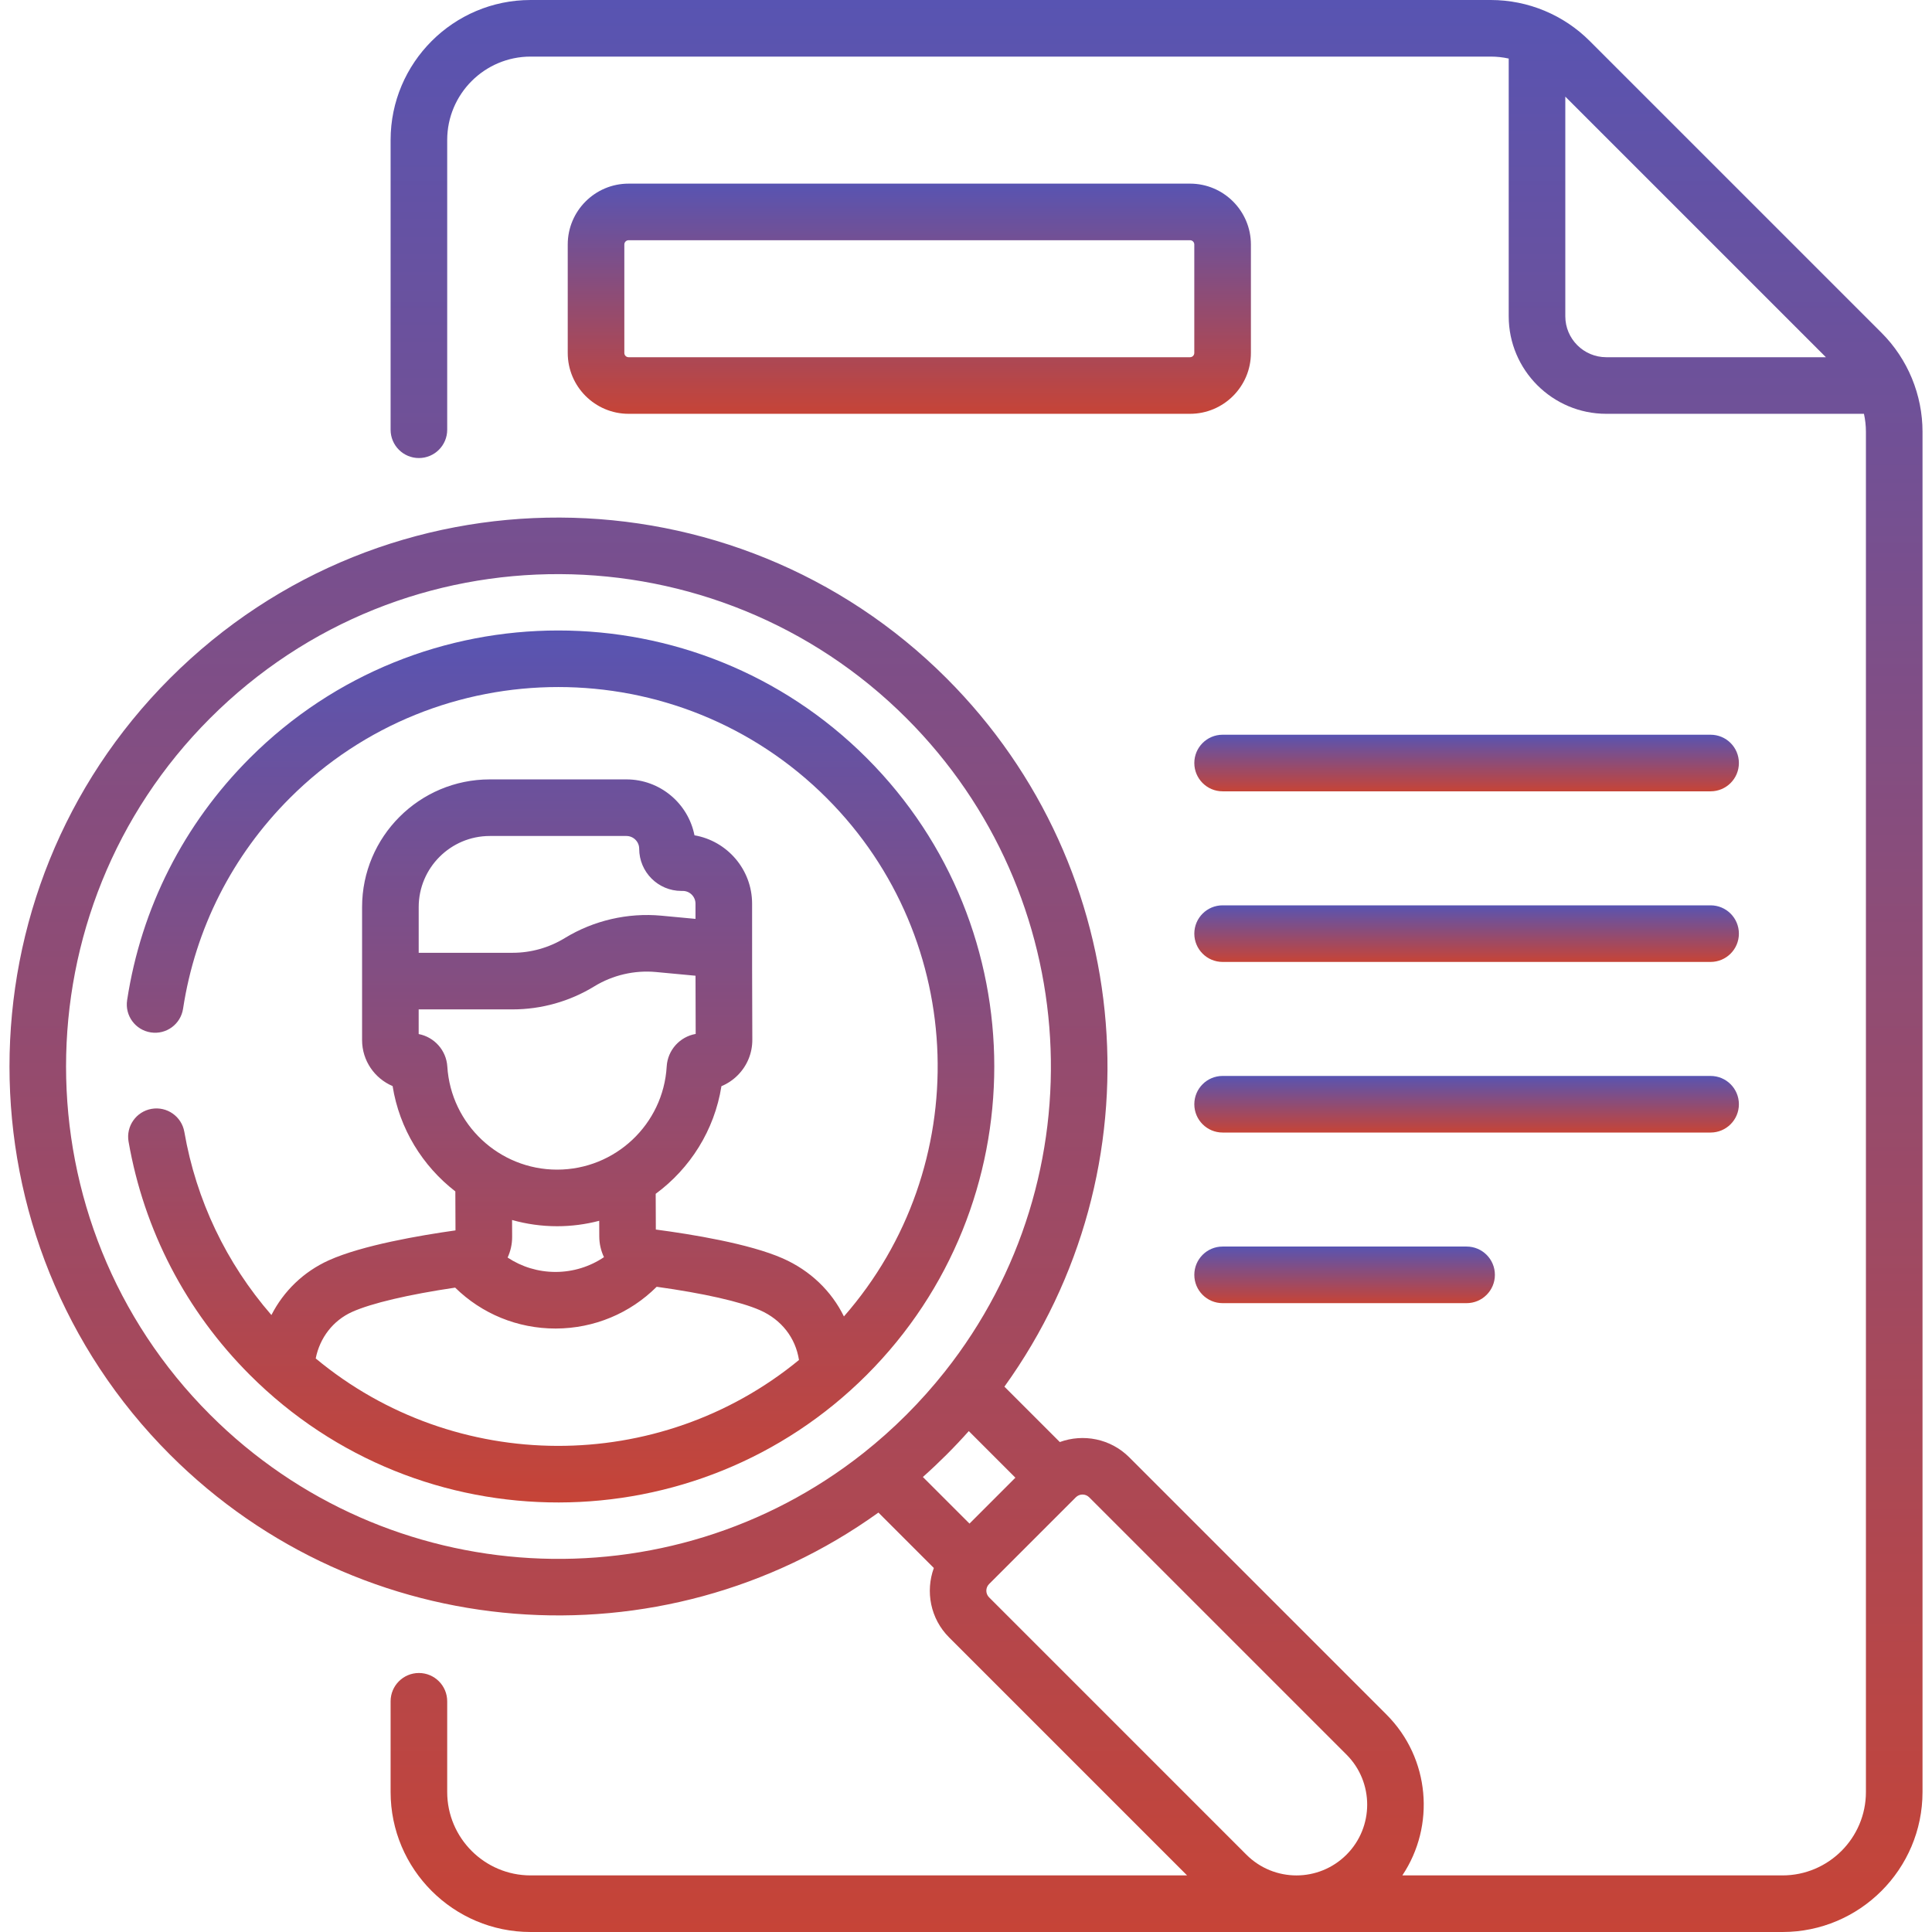
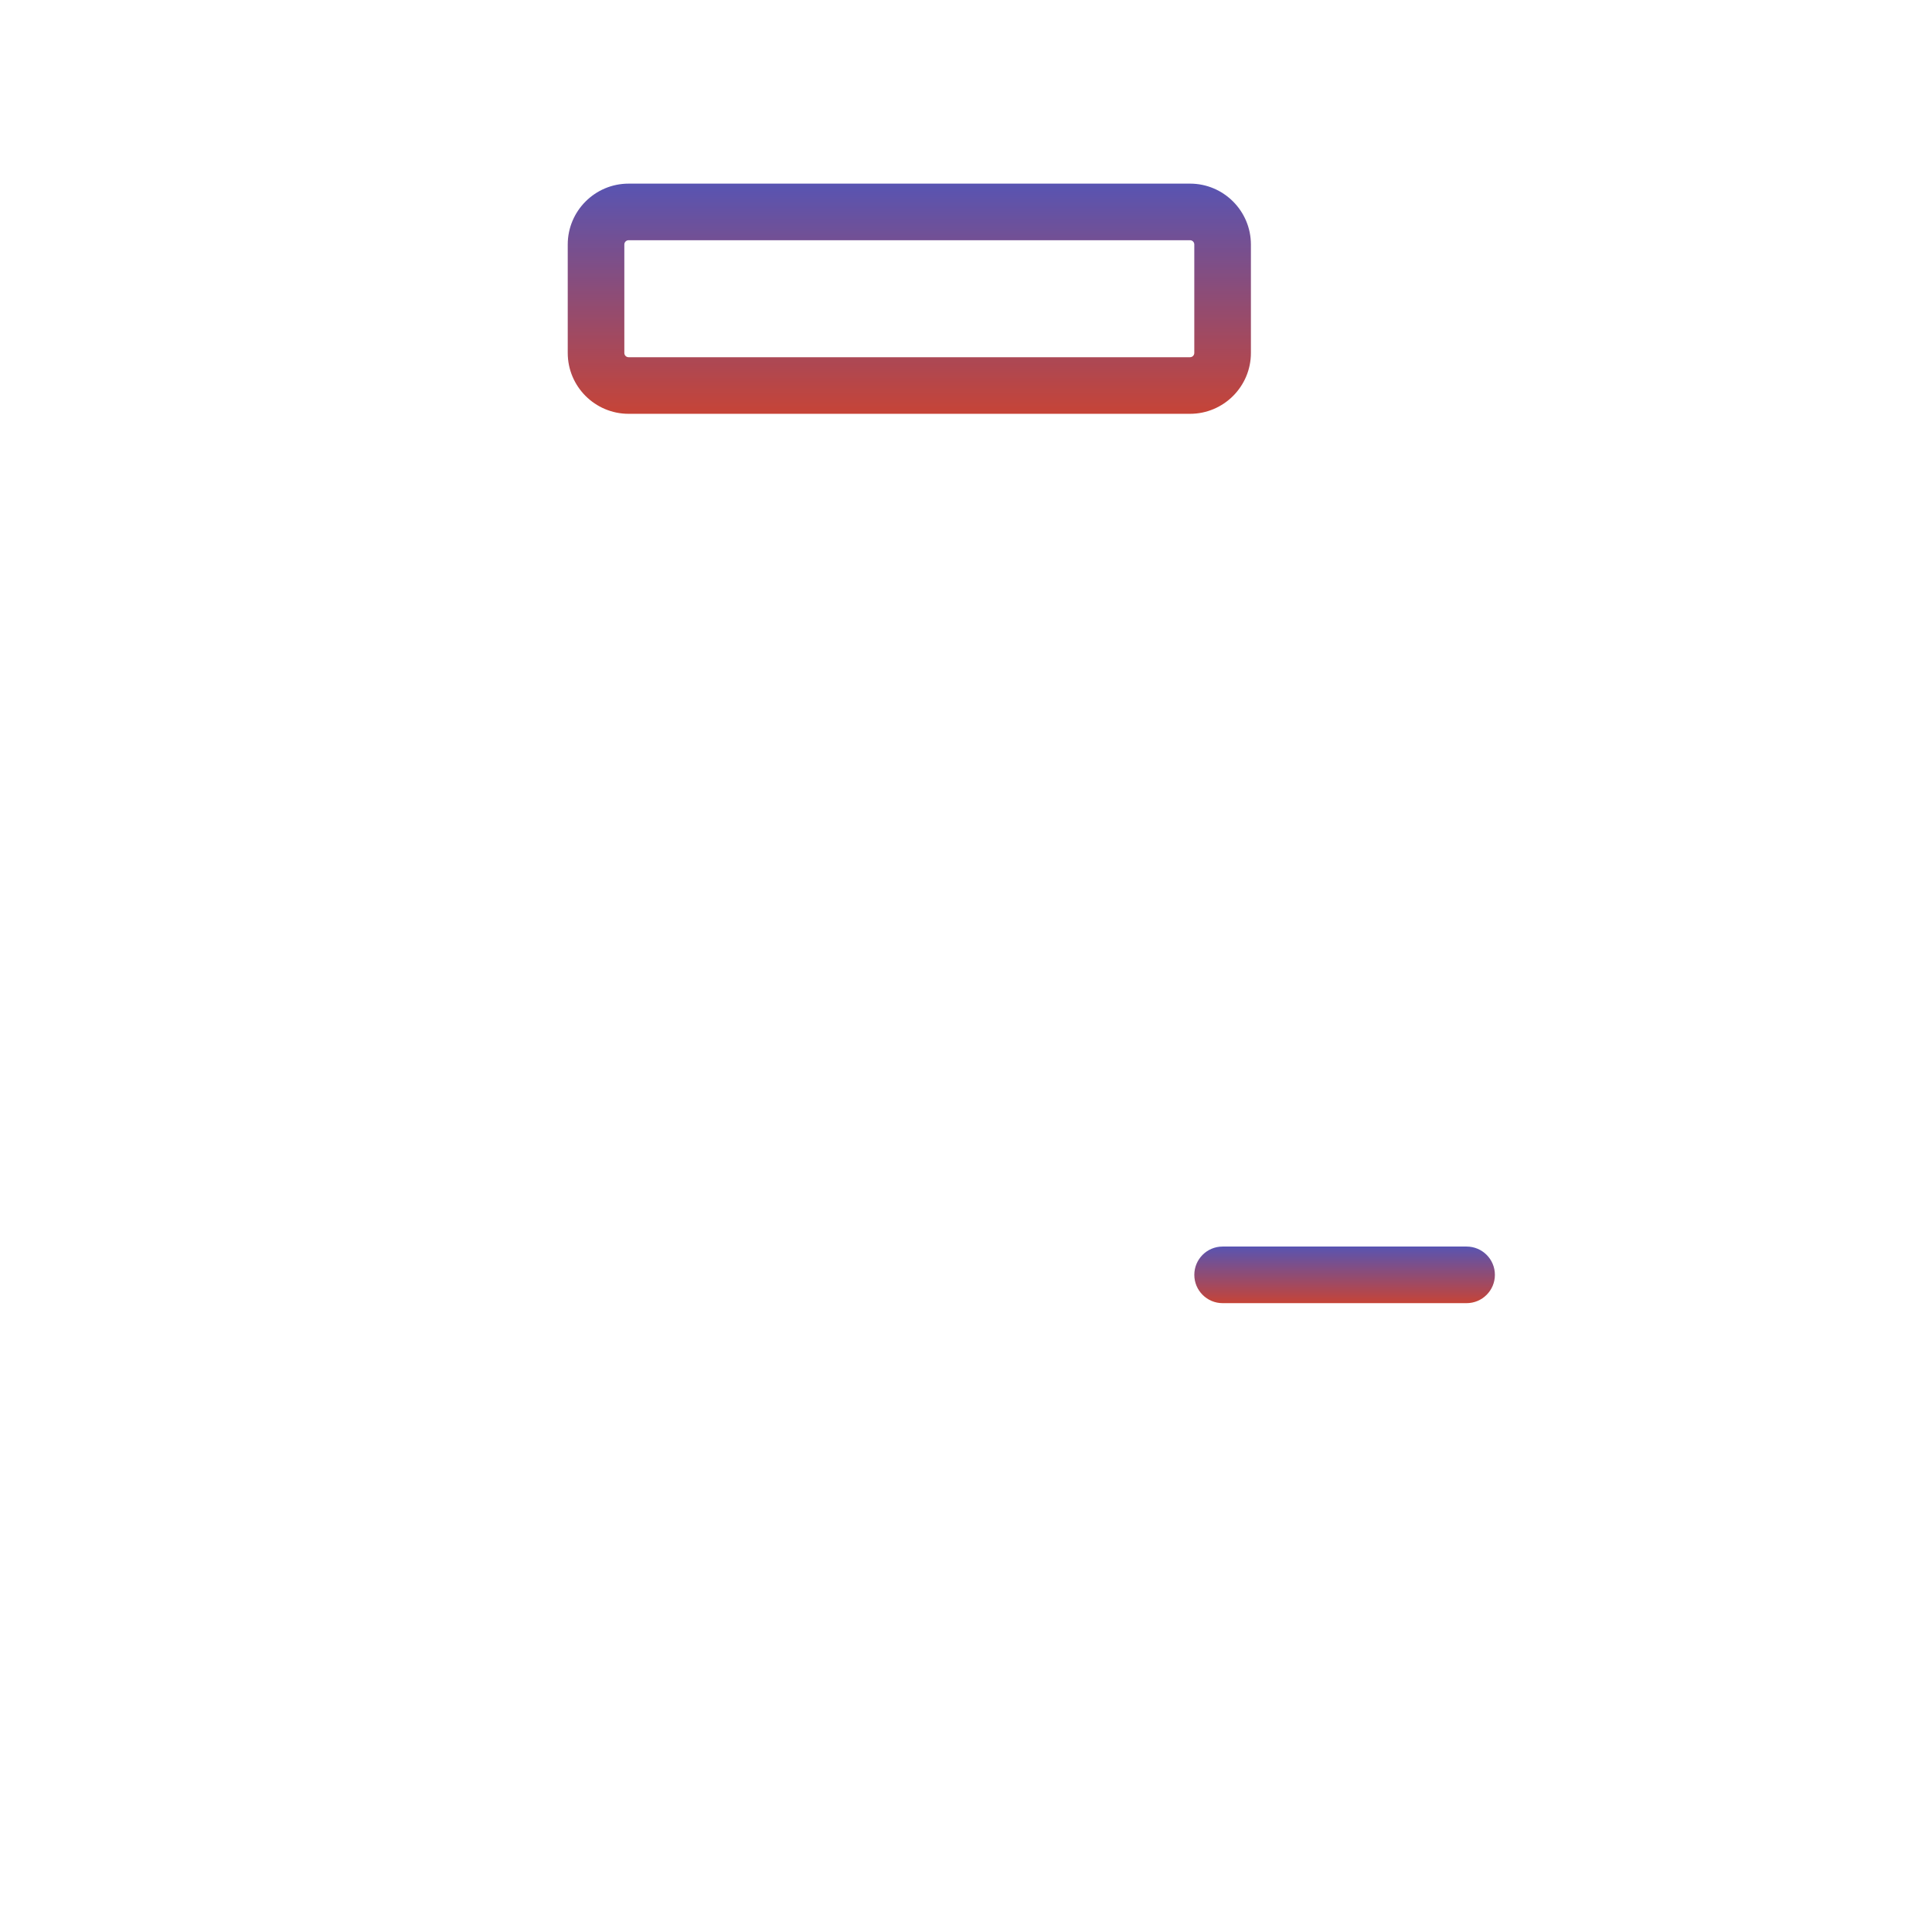
<svg xmlns="http://www.w3.org/2000/svg" width="85" height="85" viewBox="0 0 85 85" fill="none">
-   <path d="M75.259 32.325H53.789C53.102 32.325 52.545 32.882 52.545 33.57C52.545 34.257 53.102 34.815 53.789 34.815H75.259C75.947 34.815 76.504 34.257 76.504 33.57C76.504 32.882 75.947 32.325 75.259 32.325V32.325Z" fill="url(#paint0_linear)" />
-   <path d="M75.259 39.831H53.789C53.102 39.831 52.545 40.388 52.545 41.076C52.545 41.763 53.102 42.321 53.789 42.321H75.259C75.947 42.321 76.504 41.763 76.504 41.076C76.504 40.388 75.947 39.831 75.259 39.831V39.831Z" fill="url(#paint1_linear)" />
-   <path d="M76.504 48.582C76.504 47.894 75.947 47.337 75.259 47.337H53.789C53.102 47.337 52.545 47.894 52.545 48.582C52.545 49.269 53.102 49.827 53.789 49.827H75.259C75.947 49.827 76.504 49.269 76.504 48.582V48.582Z" fill="url(#paint2_linear)" />
  <path d="M53.789 54.843C53.102 54.843 52.545 55.4 52.545 56.088C52.545 56.775 53.102 57.333 53.789 57.333H64.524C65.212 57.333 65.769 56.775 65.769 56.088C65.769 55.4 65.212 54.843 64.524 54.843H53.789Z" fill="url(#paint3_linear)" />
-   <path d="M82.779 14.641L69.942 1.805C68.802 0.663 67.239 0 65.586 0H23.345C19.948 0 17.185 2.764 17.185 6.16V18.907C17.185 19.595 17.742 20.152 18.43 20.152C19.117 20.152 19.675 19.595 19.675 18.907V6.16C19.675 4.136 21.321 2.49 23.345 2.49H65.586C65.855 2.49 66.119 2.519 66.377 2.576V13.914C66.377 16.281 68.302 18.206 70.669 18.206H82.006C82.063 18.466 82.093 18.732 82.093 18.997V78.84C82.093 80.864 80.446 82.51 78.422 82.51H61.697C63.153 80.334 62.921 77.355 61 75.434L49.681 64.114C48.856 63.29 47.656 63.068 46.627 63.444L44.19 61.007C51.065 51.459 50.051 38.248 41.643 29.84C32.31 20.507 16.999 20.322 7.481 29.84C-1.937 39.258 -1.937 54.583 7.481 64.001C15.882 72.403 29.105 73.401 38.647 66.547L41.085 68.985C40.71 70.015 40.931 71.215 41.756 72.039L52.227 82.51H23.345C21.322 82.51 19.675 80.864 19.675 78.84V74.85C19.675 74.162 19.117 73.605 18.43 73.605C17.742 73.605 17.185 74.162 17.185 74.85V78.84C17.185 82.237 19.948 85 23.345 85H78.423C81.819 85 84.583 82.237 84.583 78.84V18.997C84.583 17.381 83.942 15.803 82.779 14.641V14.641ZM9.242 62.24C0.794 53.793 0.794 40.048 9.242 31.6C17.797 23.045 31.528 23.246 39.882 31.6C47.661 39.379 48.385 51.738 41.568 60.348C40.521 61.67 39.313 62.878 37.99 63.926C29.434 70.7 17.045 70.044 9.242 62.24V62.24ZM40.608 64.977C41.312 64.35 41.984 63.68 42.623 62.962L44.673 65.012L42.654 67.032L40.603 64.982C40.605 64.98 40.606 64.978 40.608 64.977V64.977ZM54.836 81.598L43.517 70.278C43.354 70.116 43.354 69.853 43.517 69.69L43.533 69.674C43.533 69.673 43.534 69.673 43.534 69.673L47.332 65.875C47.494 65.713 47.758 65.713 47.92 65.875L59.24 77.195C60.454 78.409 60.454 80.384 59.24 81.598C58.023 82.815 56.053 82.815 54.836 81.598V81.598ZM68.867 13.914V4.251L80.332 15.716H70.669C69.675 15.716 68.867 14.908 68.867 13.914V13.914Z" fill="url(#paint4_linear)" />
  <path d="M52.357 8.079H27.656C26.179 8.079 24.978 9.28 24.978 10.757V15.528C24.978 17.005 26.179 18.206 27.656 18.206H52.357C53.833 18.206 55.035 17.005 55.035 15.528V10.757C55.034 9.28 53.833 8.079 52.357 8.079ZM52.544 15.528C52.544 15.632 52.46 15.716 52.356 15.716H27.656C27.552 15.716 27.468 15.632 27.468 15.528V10.757C27.468 10.653 27.552 10.569 27.656 10.569H52.357C52.46 10.569 52.544 10.653 52.544 10.757V15.528H52.544Z" fill="url(#paint5_linear)" />
-   <path d="M38.132 60.49C45.615 53.008 45.615 40.833 38.132 33.35C30.649 25.868 18.474 25.868 10.992 33.35C8.081 36.262 6.214 39.945 5.593 44.003C5.489 44.683 5.955 45.318 6.635 45.422C7.315 45.527 7.95 45.06 8.054 44.38C8.594 40.85 10.219 37.645 12.752 35.111C19.264 28.599 29.859 28.599 36.371 35.111C42.619 41.359 42.871 51.365 37.129 57.918C36.583 56.805 35.652 55.899 34.436 55.363C32.961 54.714 30.418 54.301 28.854 54.095L28.848 52.523C30.359 51.41 31.432 49.731 31.74 47.788C32.006 47.677 32.25 47.514 32.459 47.304C32.875 46.884 33.103 46.328 33.099 45.736C33.088 44.086 33.089 41.352 33.089 39.758C33.089 38.252 31.991 36.997 30.554 36.75C30.278 35.349 29.04 34.29 27.56 34.29H21.549C18.451 34.29 15.93 36.81 15.93 39.909V45.76C15.93 46.668 16.485 47.449 17.273 47.783C17.574 49.667 18.594 51.304 20.033 52.417L20.04 54.132C18.478 54.352 15.939 54.786 14.469 55.447C13.352 55.951 12.478 56.805 11.941 57.856C9.95 55.565 8.632 52.802 8.11 49.798C7.992 49.121 7.347 48.667 6.67 48.785C5.992 48.903 5.539 49.548 5.656 50.225C6.336 54.129 8.181 57.678 10.992 60.49C18.507 68.006 30.683 67.94 38.132 60.49V60.49ZM21.549 36.78H27.56C27.869 36.78 28.122 37.032 28.122 37.342C28.122 38.365 28.954 39.197 29.977 39.197H30.038C30.348 39.197 30.599 39.449 30.599 39.759V40.427L29.095 40.286C27.62 40.148 26.113 40.498 24.849 41.271C24.157 41.695 23.361 41.919 22.549 41.919H18.421V39.909C18.42 38.184 19.824 36.78 21.549 36.78V36.78ZM18.42 45.494V44.409H22.549C23.82 44.409 25.066 44.058 26.15 43.394C26.957 42.9 27.92 42.676 28.862 42.765L30.6 42.928C30.601 43.694 30.603 44.706 30.607 45.489C29.914 45.611 29.375 46.195 29.332 46.919C29.184 49.465 27.066 51.459 24.51 51.459C21.959 51.459 19.838 49.466 19.68 46.922C19.635 46.206 19.104 45.625 18.42 45.494V45.494ZM24.51 53.949C25.149 53.949 25.77 53.865 26.363 53.71L26.366 54.404C26.367 54.726 26.441 55.033 26.572 55.31C25.953 55.727 25.219 55.958 24.45 55.96C24.447 55.96 24.443 55.96 24.439 55.96C23.677 55.96 22.95 55.736 22.333 55.327C22.461 55.049 22.533 54.742 22.532 54.42L22.529 53.675C23.16 53.853 23.825 53.949 24.51 53.949V53.949ZM13.89 59.766C14.071 58.855 14.653 58.096 15.492 57.718C16.339 57.337 17.97 56.954 20.025 56.65C21.198 57.802 22.77 58.45 24.439 58.45H24.457C26.138 58.445 27.718 57.783 28.891 56.613C30.948 56.899 32.583 57.268 33.433 57.642C34.386 58.062 35.001 58.861 35.152 59.834C28.991 64.895 20.027 64.872 13.89 59.766V59.766Z" fill="url(#paint6_linear)" />
  <defs>
    <linearGradient id="paint0_linear" x1="64.524" y1="32.325" x2="64.524" y2="34.815" gradientUnits="userSpaceOnUse">
      <stop stop-color="#5854B2" />
      <stop offset="1" stop-color="#C64437" />
    </linearGradient>
    <linearGradient id="paint1_linear" x1="64.524" y1="39.831" x2="64.524" y2="42.321" gradientUnits="userSpaceOnUse">
      <stop stop-color="#5854B2" />
      <stop offset="1" stop-color="#C64437" />
    </linearGradient>
    <linearGradient id="paint2_linear" x1="64.524" y1="47.337" x2="64.524" y2="49.827" gradientUnits="userSpaceOnUse">
      <stop stop-color="#5854B2" />
      <stop offset="1" stop-color="#C64437" />
    </linearGradient>
    <linearGradient id="paint3_linear" x1="59.157" y1="54.843" x2="59.157" y2="57.333" gradientUnits="userSpaceOnUse">
      <stop stop-color="#5854B2" />
      <stop offset="1" stop-color="#C64437" />
    </linearGradient>
    <linearGradient id="paint4_linear" x1="42.5" y1="0" x2="42.5" y2="85" gradientUnits="userSpaceOnUse">
      <stop stop-color="#5854B2" />
      <stop offset="1" stop-color="#C64437" />
    </linearGradient>
    <linearGradient id="paint5_linear" x1="40.006" y1="8.079" x2="40.006" y2="18.206" gradientUnits="userSpaceOnUse">
      <stop stop-color="#5854B2" />
      <stop offset="1" stop-color="#C64437" />
    </linearGradient>
    <linearGradient id="paint6_linear" x1="24.661" y1="27.738" x2="24.661" y2="66.102" gradientUnits="userSpaceOnUse">
      <stop stop-color="#5854B2" />
      <stop offset="1" stop-color="#C64437" />
    </linearGradient>
  </defs>
</svg>